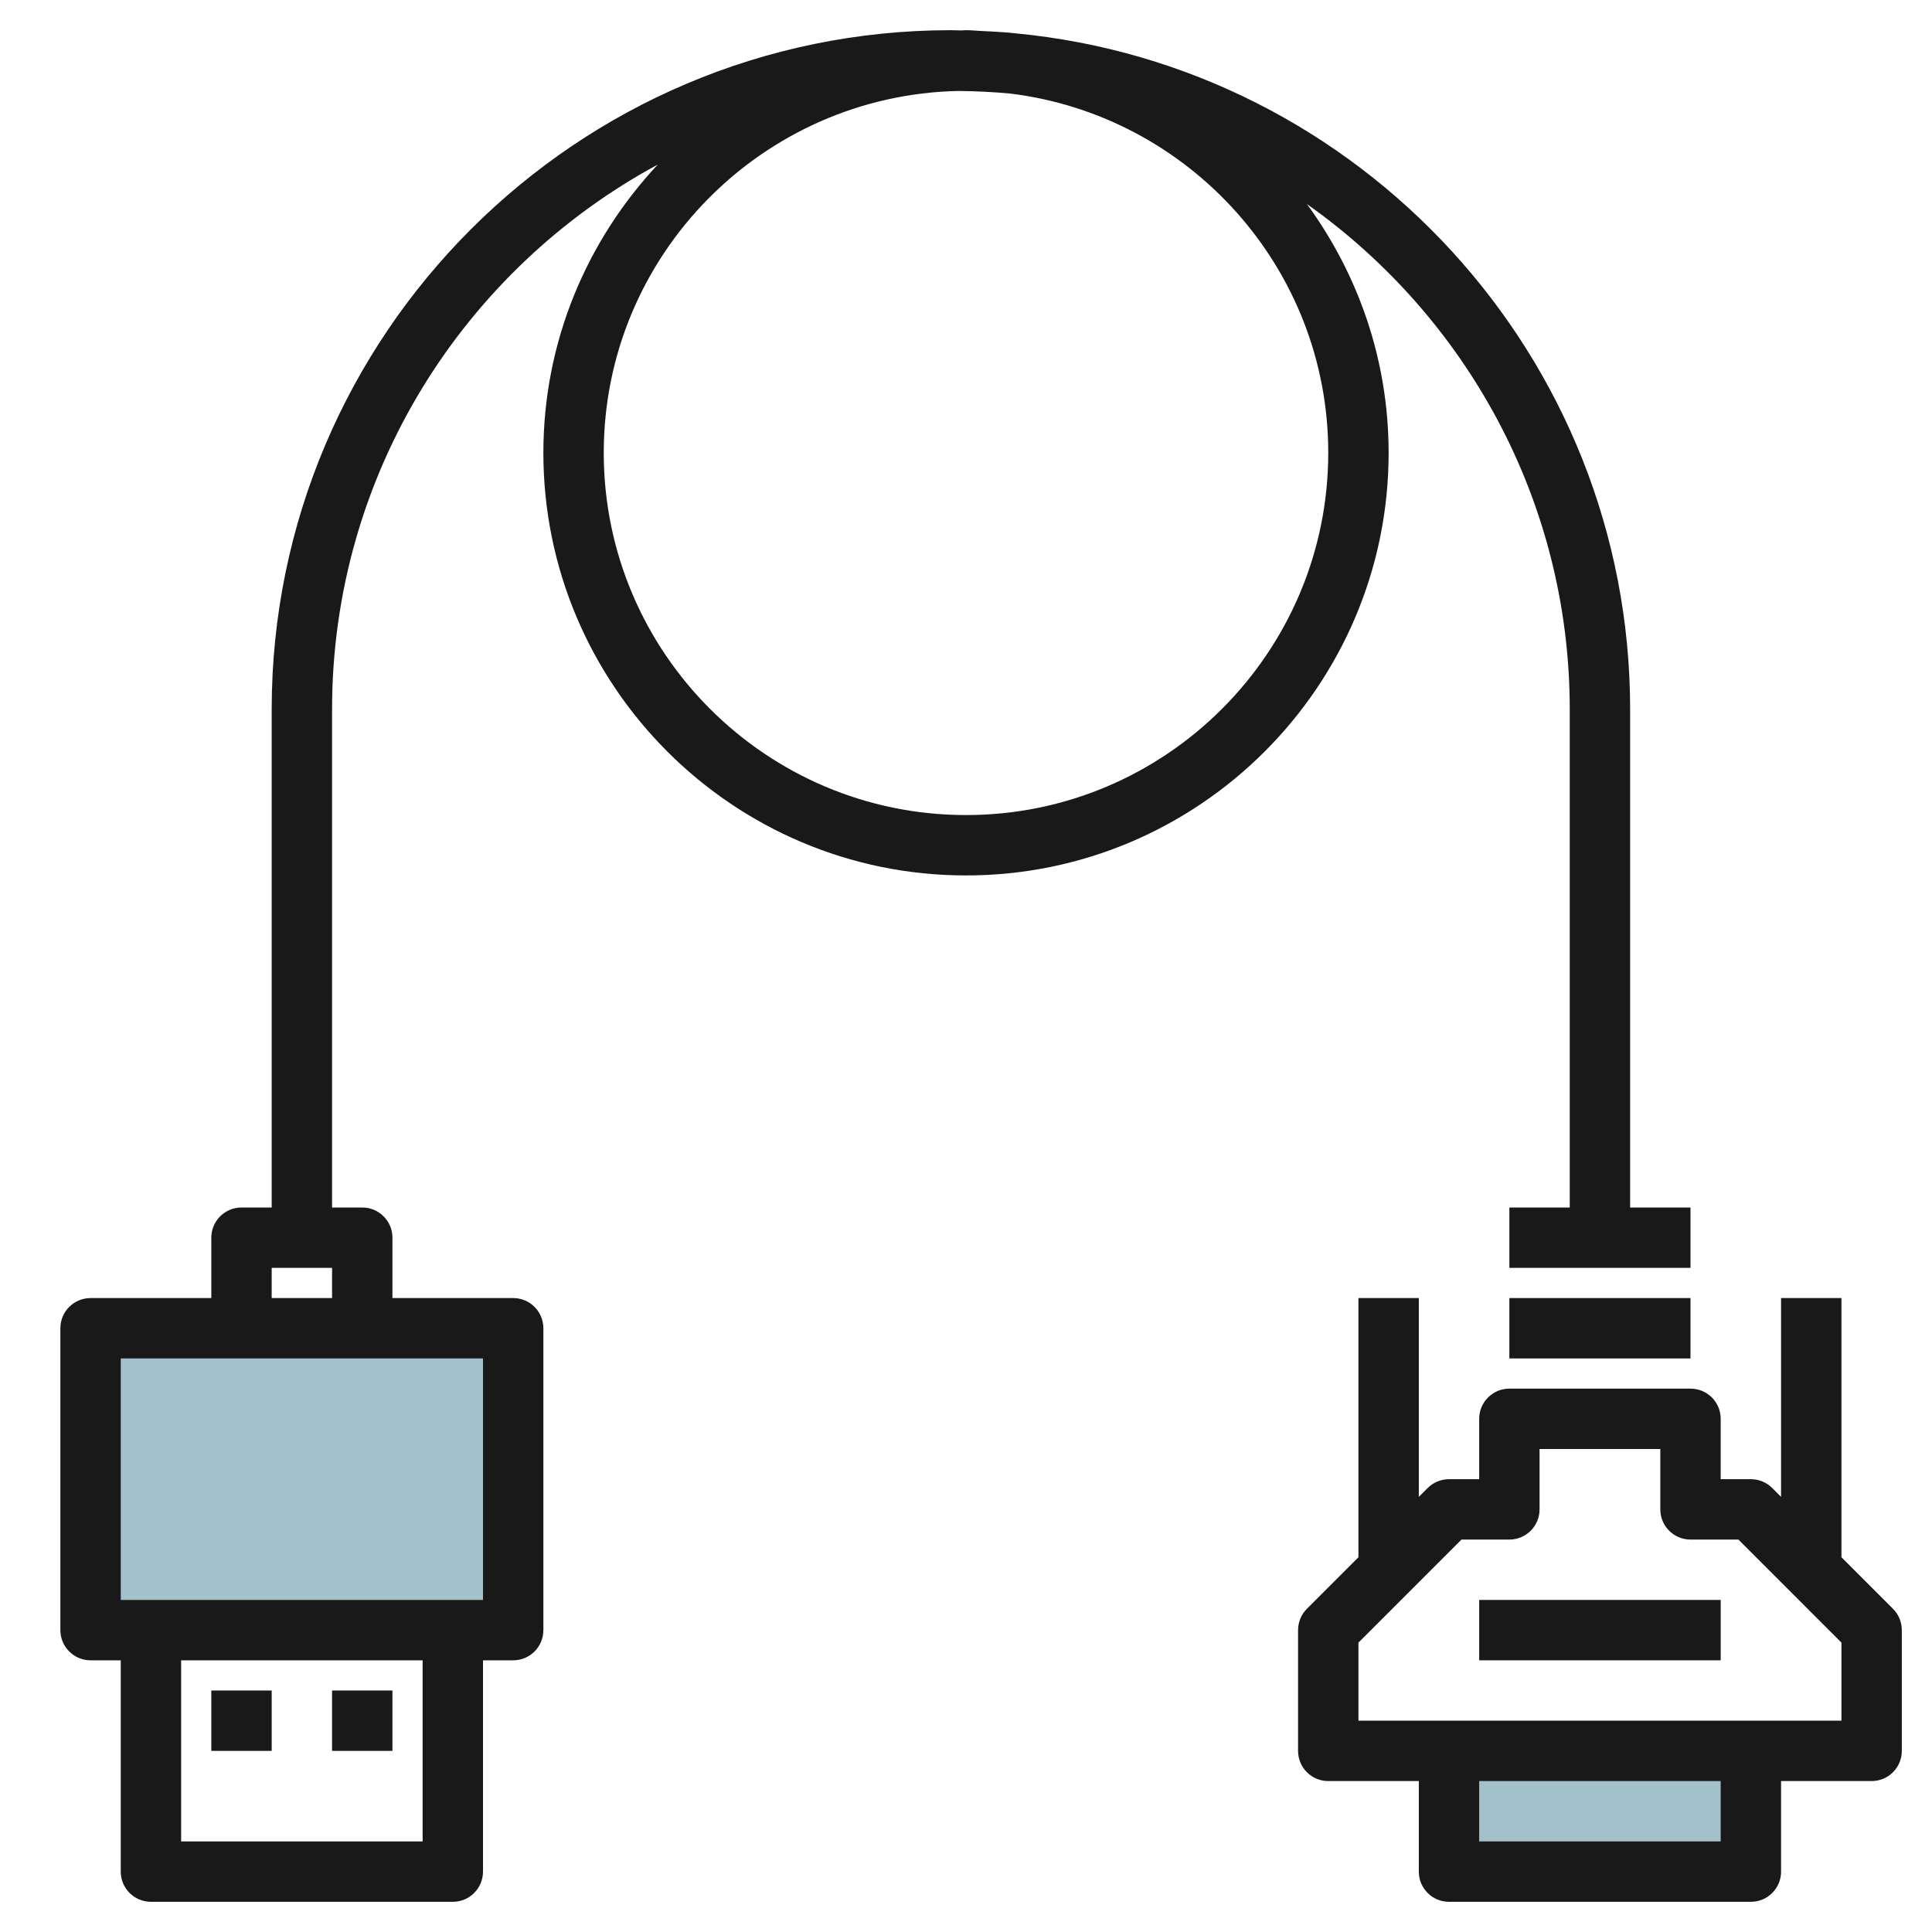
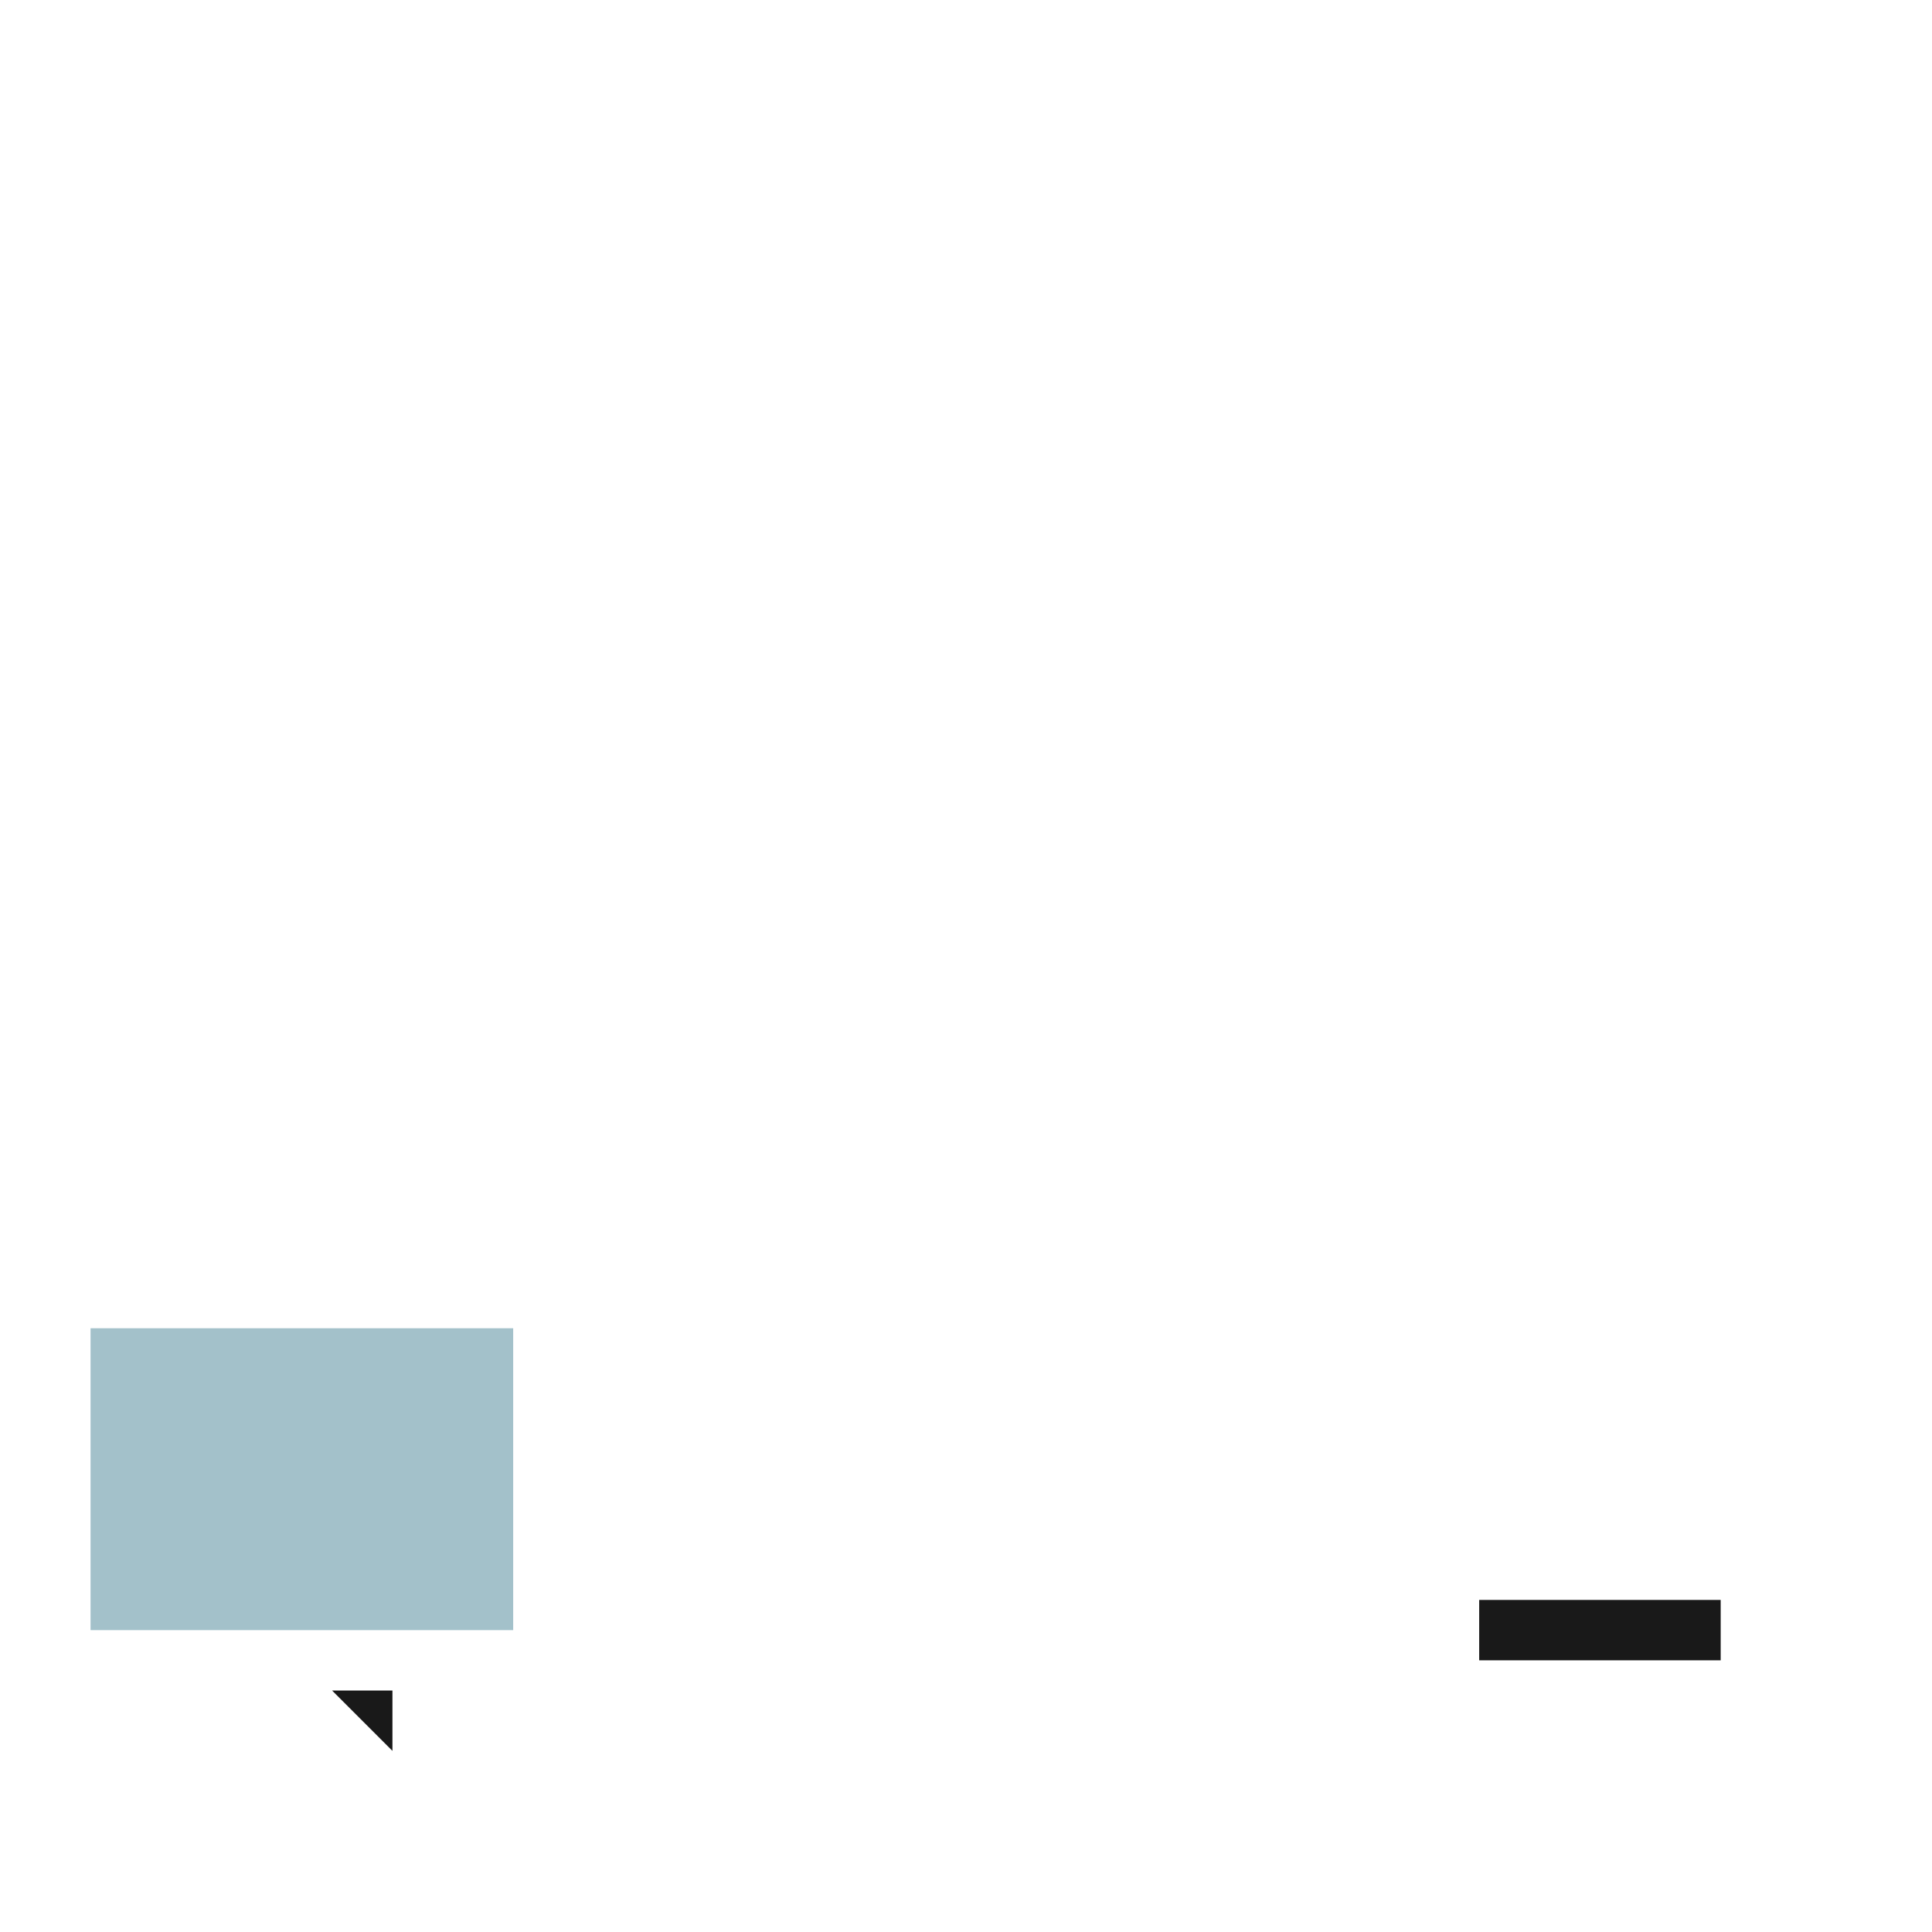
<svg xmlns="http://www.w3.org/2000/svg" id="Layer_3" enable-background="new 0 0 64 64" height="512" viewBox="0 0 64 64" width="512">
  <g>
    <path d="m3 44h14v10h-14z" fill="#a3c1ca" />
-     <path d="m58 58v4h-10v-4" fill="#a3c1ca" />
    <g fill="#191919">
-       <path d="m61 51.586v-8.586h-2v6.586l-.293-.293c-.187-.188-.442-.293-.707-.293h-1v-2c0-.553-.448-1-1-1h-6c-.552 0-1 .447-1 1v2h-1c-.265 0-.52.105-.707.293l-.293.293v-6.586h-2v8.586l-1.707 1.707c-.188.187-.293.441-.293.707v4c0 .553.448 1 1 1h3v3c0 .553.448 1 1 1h10c.552 0 1-.447 1-1v-3h3c.552 0 1-.447 1-1v-4c0-.266-.105-.52-.293-.707zm-4 9.414h-8v-2h8zm4-4h-16v-2.586l3.414-3.414h1.586c.552 0 1-.447 1-1v-2h4v2c0 .553.448 1 1 1h1.586l3.414 3.414z" />
-       <path d="m50 43h6v2h-6z" />
      <path d="m49 53h8v2h-8z" />
-       <path d="m7 56h2v2h-2z" />
-       <path d="m11 56h2v2h-2z" />
-       <path d="m33.637 1.104c-.274-.032-.552-.047-.83-.063-.101-.006-.203-.011-.304-.015-.168-.007-.333-.026-.503-.026-.056 0-.111.008-.167.008-.111-.001-.221-.008-.333-.008-12.407 0-22.5 10.093-22.5 22.5v16.5h-1c-.552 0-1 .447-1 1v2h-4c-.552 0-1 .447-1 1v10c0 .553.448 1 1 1h1v7c0 .553.448 1 1 1h10c.552 0 1-.447 1-1v-7h1c.552 0 1-.447 1-1v-10c0-.553-.448-1-1-1h-4v-2c0-.553-.448-1-1-1h-1v-16.5c0-7.792 4.371-14.581 10.789-18.048-2.342 2.504-3.789 5.857-3.789 9.548 0 7.72 6.28 14 14 14s14-6.28 14-14c0-3.082-1.013-5.925-2.707-8.241 5.258 3.716 8.707 9.828 8.707 16.741v16.5h-2v2h6v-2h-2v-16.5c0-11.686-8.955-21.316-20.363-22.396zm-19.637 59.896h-8v-6h8zm2-8h-12v-8h12zm-7-10v-1h2v1zm35-28c0 6.617-5.383 12-12 12s-12-5.383-12-12c0-6.532 5.249-11.852 11.75-11.987.58.007 1.155.033 1.722.087 5.924.729 10.528 5.783 10.528 11.9z" />
+       <path d="m11 56h2v2z" />
    </g>
  </g>
</svg>